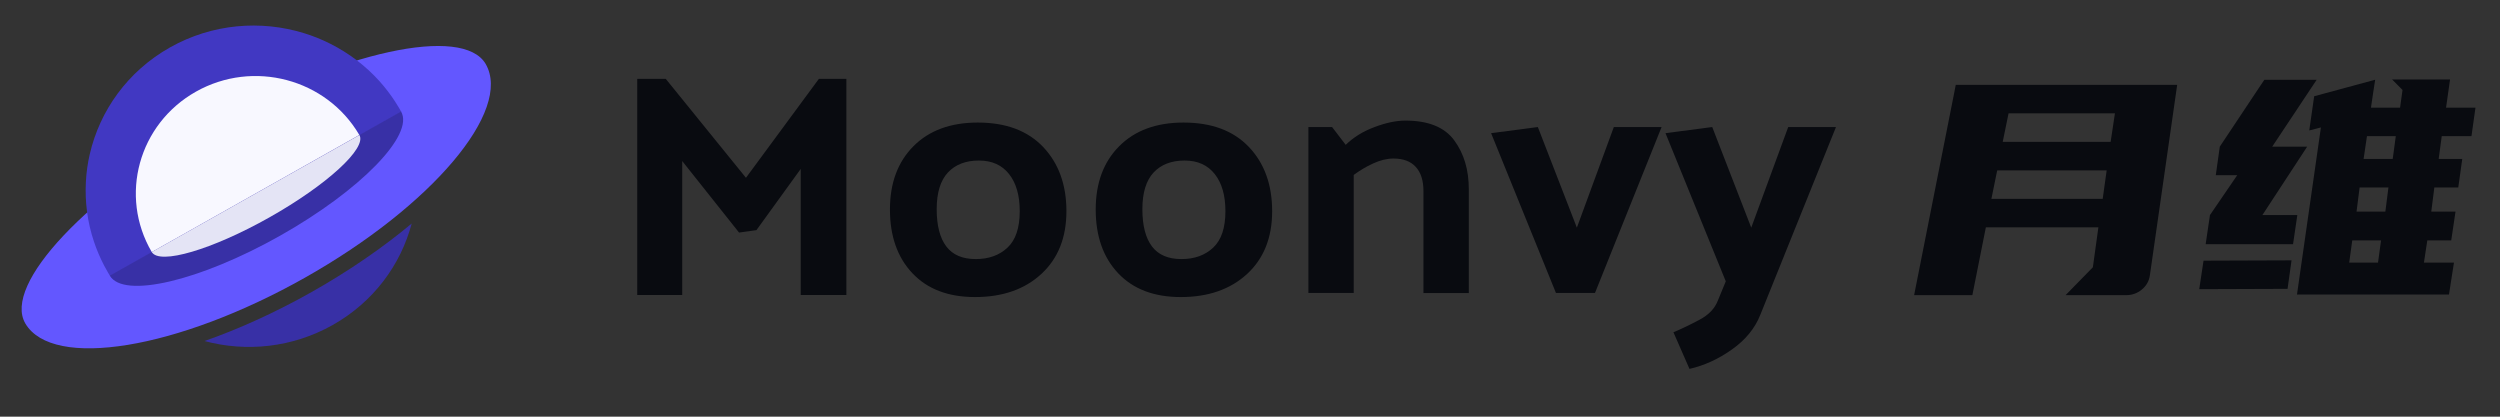
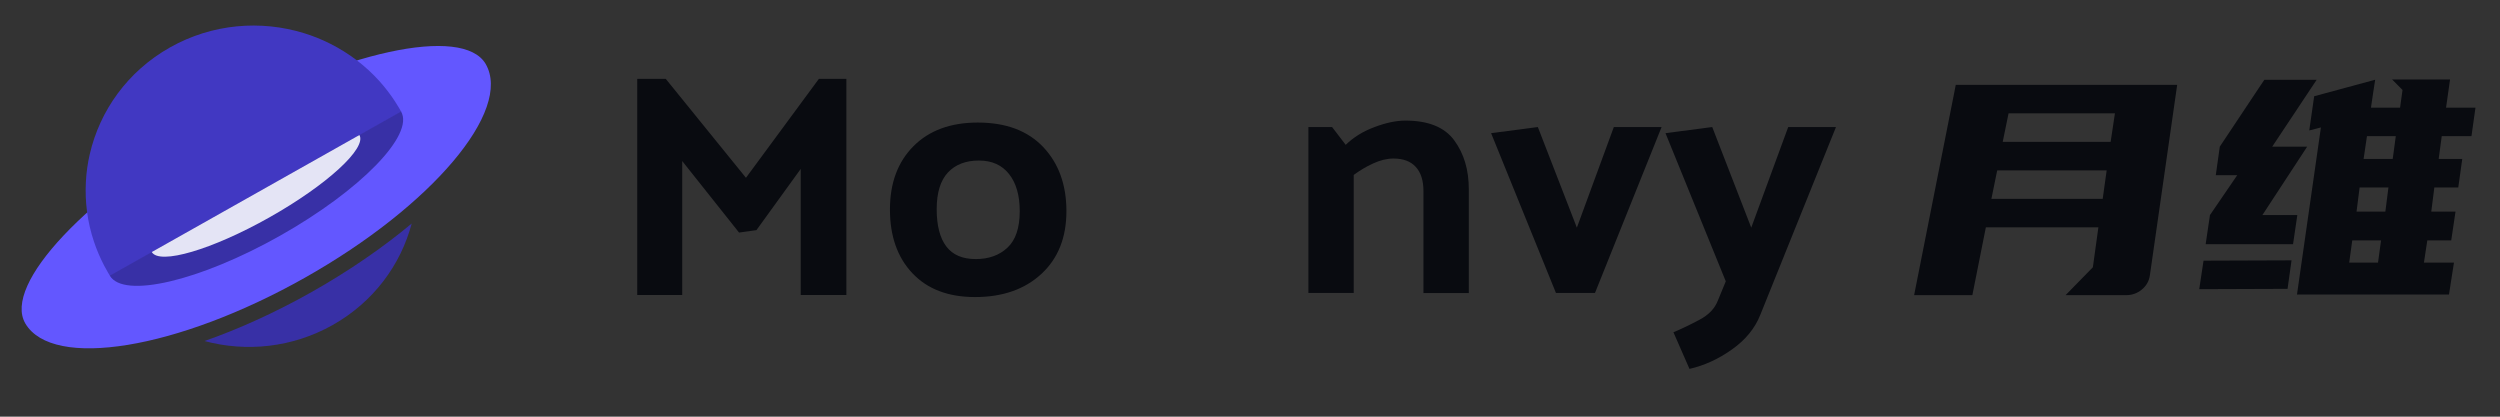
<svg xmlns="http://www.w3.org/2000/svg" width="102" height="17" viewBox="0 0 102 17" fill="none">
  <rect x="0" y="0" width="102" height="17" fill="#333333" stroke="none" />
  <g clip-path="url(#clip0_870:18966)">
    <g clip-path="url(#clip1_870:18966)">
      <path d="M79.709 3.903L79.795 3.462H88.829L87.715 11.234C87.682 11.47 87.57 11.666 87.377 11.821C87.195 11.969 86.986 12.042 86.752 12.042H84.276L85.389 10.904L85.614 9.276H81.023L80.472 12.042H78.096L79.709 3.903ZM81.249 8.114H85.79L85.952 6.951H81.486L81.249 8.114ZM81.711 5.788H86.114L86.289 4.625H81.949L81.711 5.788Z" fill="#090B10" />
      <path d="M96.822 3.805L96.735 4.393H97.923L98.023 3.67L97.597 3.242H99.962L99.799 4.393H100.999L100.836 5.555H99.623L99.498 6.485H100.46L100.298 7.648H99.321L99.196 8.634H100.185L100.01 9.809H99.034L98.896 10.715H100.122L99.918 12.017H95.639H95.644H93.717L94.693 5.2L94.218 5.322L94.418 3.927L96.907 3.253L96.822 3.805ZM90.567 5.984L92.18 3.561L92.386 3.255H94.52L92.706 5.984H94.132L92.305 8.775H93.731L93.556 9.963H89.991L90.166 8.775L91.279 7.148H90.404L90.567 5.984ZM93.332 11.785L89.729 11.798L89.904 10.635L93.495 10.622L93.332 11.785ZM96.435 6.485H97.623L97.748 5.555H96.572L96.435 6.485ZM95.847 10.715H97.023L97.147 9.809H95.972L95.847 10.715ZM96.147 8.634H97.323L97.448 7.648H96.272L96.147 8.634Z" fill="#090B10" />
    </g>
    <path d="M30.153 9.488L27.834 6.57V12.036H25.999V3.219H27.164L30.435 7.254L33.409 3.219H34.532V12.036H32.67V6.891L30.862 9.39L30.153 9.488Z" fill="#090B10" />
    <path d="M39.782 12.12C38.691 12.12 37.84 11.797 37.228 11.15C36.615 10.502 36.31 9.636 36.31 8.546C36.31 7.465 36.63 6.606 37.27 5.964C37.91 5.321 38.785 5 39.894 5C41.042 5 41.93 5.333 42.562 5.998C43.192 6.662 43.51 7.536 43.51 8.616C43.51 9.697 43.167 10.551 42.485 11.179C41.803 11.807 40.901 12.12 39.782 12.12ZM41.605 8.616C41.605 7.974 41.461 7.47 41.171 7.103C40.881 6.735 40.472 6.55 39.941 6.55C39.4 6.55 38.979 6.713 38.674 7.039C38.371 7.365 38.217 7.862 38.217 8.534C38.217 9.205 38.349 9.711 38.609 10.055C38.87 10.4 39.271 10.57 39.812 10.57C40.343 10.57 40.774 10.415 41.106 10.103C41.439 9.792 41.605 9.298 41.605 8.616Z" fill="#090B10" />
-     <path d="M48.177 12.12C47.086 12.12 46.235 11.797 45.622 11.15C45.01 10.502 44.705 9.636 44.705 8.546C44.705 7.465 45.025 6.606 45.665 5.964C46.304 5.321 47.18 5 48.288 5C49.437 5 50.324 5.333 50.957 5.998C51.587 6.662 51.904 7.536 51.904 8.616C51.904 9.697 51.562 10.551 50.88 11.179C50.195 11.807 49.295 12.12 48.177 12.12ZM49.997 8.616C49.997 7.974 49.853 7.47 49.563 7.103C49.273 6.735 48.864 6.55 48.333 6.55C47.792 6.55 47.371 6.713 47.066 7.039C46.763 7.365 46.609 7.862 46.609 8.534C46.609 9.205 46.741 9.711 47.001 10.055C47.262 10.4 47.663 10.57 48.204 10.57C48.735 10.57 49.166 10.415 49.498 10.103C49.831 9.792 49.997 9.298 49.997 8.616Z" fill="#090B10" />
    <path d="M54.905 5.91C55.217 5.604 55.609 5.36 56.078 5.185C56.547 5.008 56.968 4.92 57.338 4.92C58.278 4.92 58.942 5.19 59.336 5.73C59.731 6.271 59.927 6.93 59.927 7.714V11.958H58.077V7.794C58.077 7.366 57.972 7.037 57.764 6.811C57.556 6.582 57.253 6.468 56.854 6.468C56.589 6.468 56.311 6.536 56.021 6.67C55.731 6.803 55.468 6.962 55.232 7.137V11.953H53.382V5.183H54.349L54.905 5.91Z" fill="#090B10" />
    <path d="M63.483 11.953L60.837 5.433L62.744 5.183L64.336 9.288L65.844 5.183H67.793L65.075 11.953H63.483Z" fill="#090B10" />
    <path d="M70.084 12.274L70.412 11.478L67.952 5.433L69.859 5.183L71.451 9.288L72.959 5.183H74.908L71.82 12.846C71.602 13.396 71.218 13.866 70.667 14.255C70.117 14.647 69.539 14.912 68.931 15.051L68.276 13.556C68.609 13.418 68.961 13.247 69.335 13.048C69.712 12.851 69.96 12.59 70.084 12.274Z" fill="#090B10" />
    <path d="M8.739 5.022C13.925 2.099 18.885 1.019 19.817 2.611L19.816 2.611C20.916 4.512 17.615 8.415 12.432 11.335C7.248 14.255 2.151 15.091 1.034 13.199L1.034 13.199C0.102 11.607 3.554 7.945 8.739 5.022Z" fill="#6357FF" />
    <path d="M16.797 9.12C16.35 10.807 15.237 12.323 13.575 13.26C11.924 14.189 10.044 14.372 8.343 13.914C9.746 13.423 11.232 12.751 12.72 11.912C14.255 11.045 15.633 10.091 16.797 9.12Z" fill="#3830A6" />
    <path d="M16.375 4.57L4.496 11.269C4.466 11.218 4.434 11.167 4.404 11.116C4.35 11.023 4.298 10.928 4.248 10.834C4.085 10.52 3.948 10.198 3.839 9.875C3.566 9.069 3.46 8.237 3.504 7.419C3.524 7.037 3.576 6.66 3.663 6.288C4.072 4.518 5.203 2.912 6.934 1.936C8.665 0.961 10.646 0.81 12.41 1.355C12.779 1.469 13.141 1.615 13.486 1.79C14.227 2.165 14.907 2.674 15.48 3.309C15.71 3.567 15.924 3.842 16.117 4.139C16.177 4.229 16.234 4.321 16.288 4.416C16.318 4.467 16.348 4.518 16.375 4.57Z" fill="#4138C2" />
    <path d="M16.363 4.55C16.918 5.499 14.708 7.767 11.428 9.617C8.147 11.466 5.037 12.196 4.481 11.247L16.363 4.55Z" fill="#3830A6" />
-     <path d="M6.192 10.284C4.848 7.989 5.654 5.059 7.993 3.74C10.332 2.421 13.317 3.212 14.661 5.507L6.192 10.284Z" fill="#F8F8FF" />
    <path d="M6.192 10.283C6.507 10.819 8.657 10.186 10.996 8.867C13.335 7.548 14.976 6.044 14.664 5.509L6.192 10.283Z" fill="#E4E4F5" />
  </g>
  <defs>
    <clipPath id="clip0_870:18966">
      <rect width="102" height="17" fill="white" />
    </clipPath>
    <clipPath id="clip1_870:18966">
      <rect width="22.904" height="8.8" fill="white" transform="translate(78.096 3.242)" />
    </clipPath>
  </defs>
</svg>